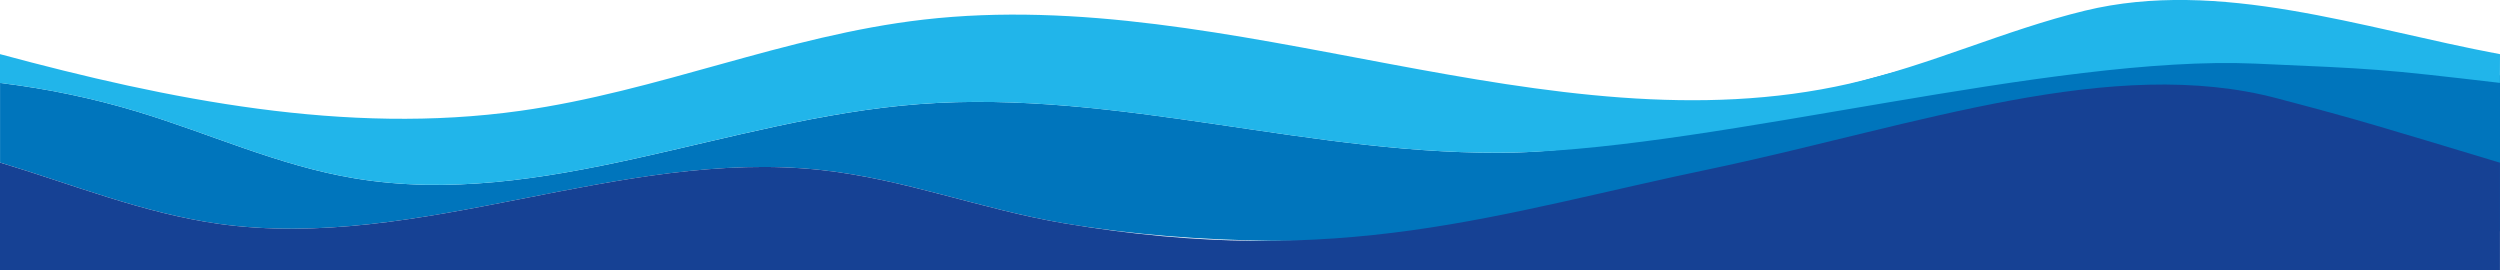
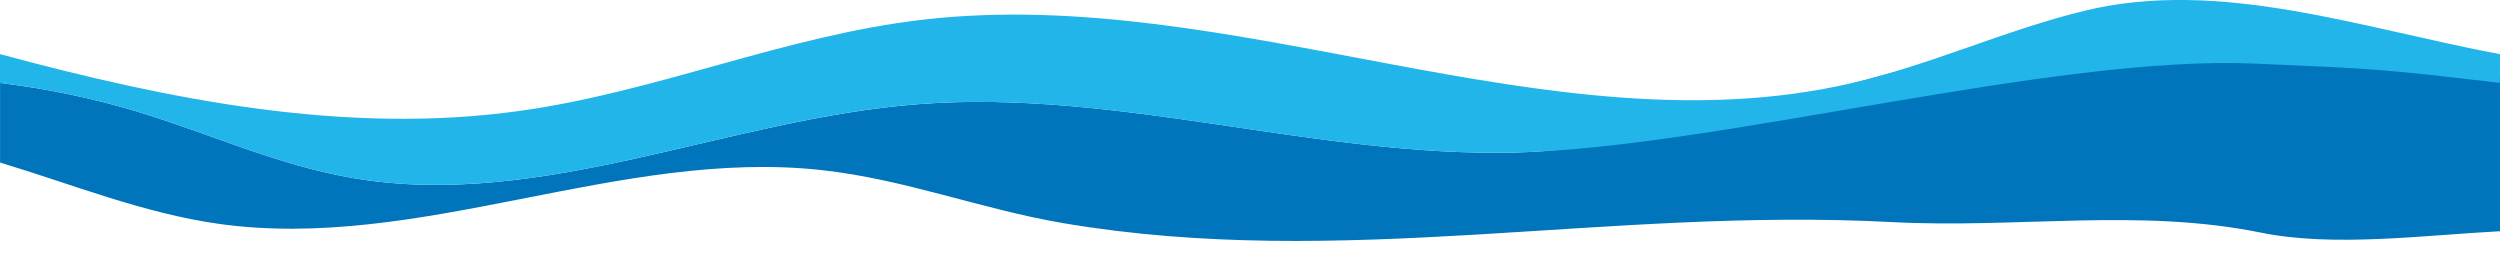
<svg xmlns="http://www.w3.org/2000/svg" id="uuid-2cb8f4dd-5fe0-4c92-a24e-f87f6f39606d" data-name="Layer 2" viewBox="0 0 496.48 53.69">
  <defs>
    <style>
      .uuid-7be7008d-3a18-46ef-890d-86cc400ce68f {
        fill: #0075bc;
      }

      .uuid-7be7008d-3a18-46ef-890d-86cc400ce68f, .uuid-6710a33a-7a6b-4b04-a029-71f55385cb88, .uuid-20e33080-2378-468f-a279-fb4f05b3ff7e {
        stroke-width: 0px;
      }

      .uuid-6710a33a-7a6b-4b04-a029-71f55385cb88 {
        fill: #21b5ea;
      }

      .uuid-20e33080-2378-468f-a279-fb4f05b3ff7e {
        fill: #164194;
      }
    </style>
  </defs>
  <g id="uuid-b2d2dbcb-0a04-4263-ac05-ae8f7ca8b70b" data-name="Layer 1">
    <g>
      <path class="uuid-7be7008d-3a18-46ef-890d-86cc400ce68f" d="m475.09,11.5c-23.64-4.55-17.23-5.17-41.53-6.24-40.21-1.77-92.06,23.98-132.32,25.02-39.9,1.02-79.05-12.65-118.78-9.6-38.01,2.91-74.66,20.97-112.02,14.74-15.15-2.53-28.75-8.89-43.2-13.26-8.79-2.66-17.93-4.55-27.23-5.69v15.81c14.27,4.3,28.41,10.05,43.4,12.17,39.85,5.61,79.65-15.07,119.77-10.67,16.53,1.81,31.76,7.8,48.06,10.55,55.32,9.34,107.81-3.21,164.35-.23,25.17,1.33,49.05-2.85,73.42,2.1,14.48,2.95,32.61.48,47.47-.28V14.95c-1.82-.3-19.6-3.1-21.39-3.45" />
      <path class="uuid-6710a33a-7a6b-4b04-a029-71f55385cb88" d="m496.48,10.76c-27.6-5.17-55.69-15.13-82.43-8.64-16.04,3.9-30.7,10.83-46.82,14.5-59.68,13.59-122.38-19.8-183.86-12.72-27.51,3.17-52.67,14.28-80.04,18.11C68.7,26.88,33.46,19.77,0,10.75v5.72c9.3,1.13,18.45,3.03,27.23,5.69,14.46,4.37,28.05,10.73,43.2,13.26,37.36,6.23,74.01-11.83,112.02-14.74,39.73-3.04,78.88,10.63,118.78,9.6,40.26-1.03,106.42-19.41,146.63-17.65,24.3,1.07,24.55,1.02,48.6,3.83" />
-       <path class="uuid-20e33080-2378-468f-a279-fb4f05b3ff7e" d="m452.41,19.58c-32.88-8.79-71.72,5.24-111.68,13.75-43.65,9.07-74.17,20.34-129.49,11-16.3-2.75-31.53-8.74-48.06-10.55-40.12-4.41-79.92,16.28-119.77,10.67C28.41,42.33,14.27,36.57,0,32.28v21.41h496.47v-21.38c-23.94-7.2-27.34-8.33-44.07-12.73" />
    </g>
  </g>
</svg>